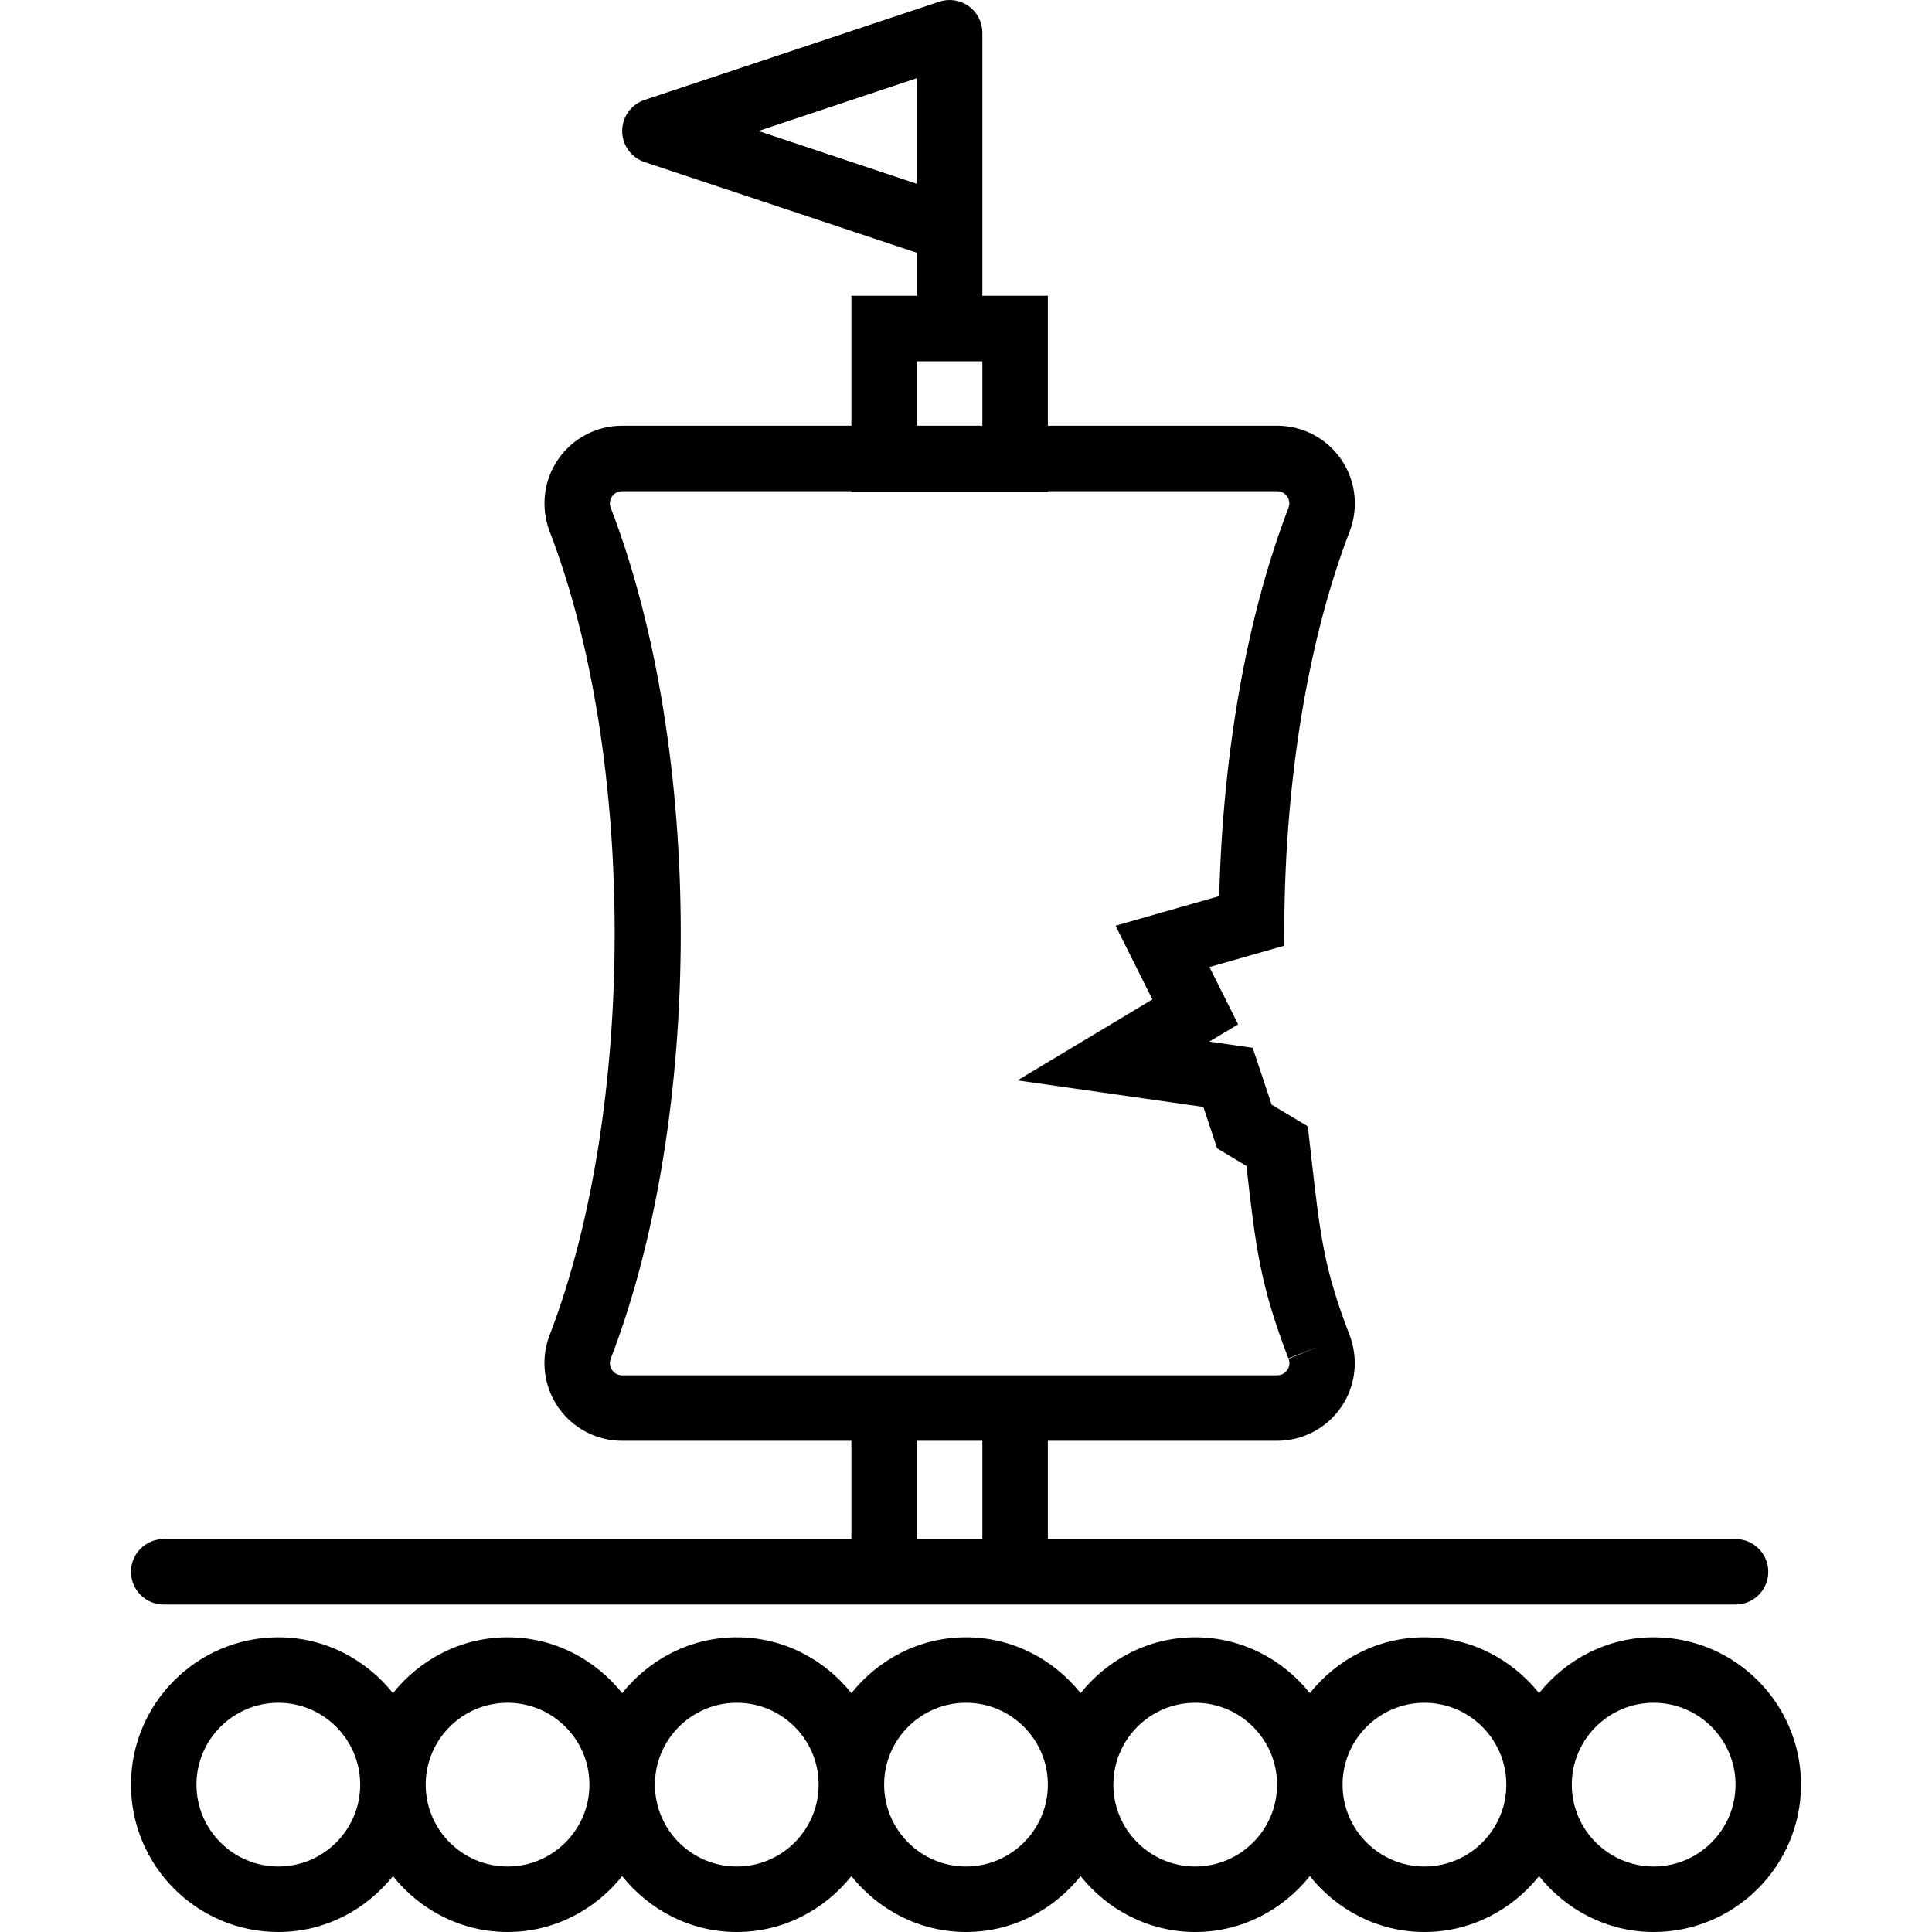
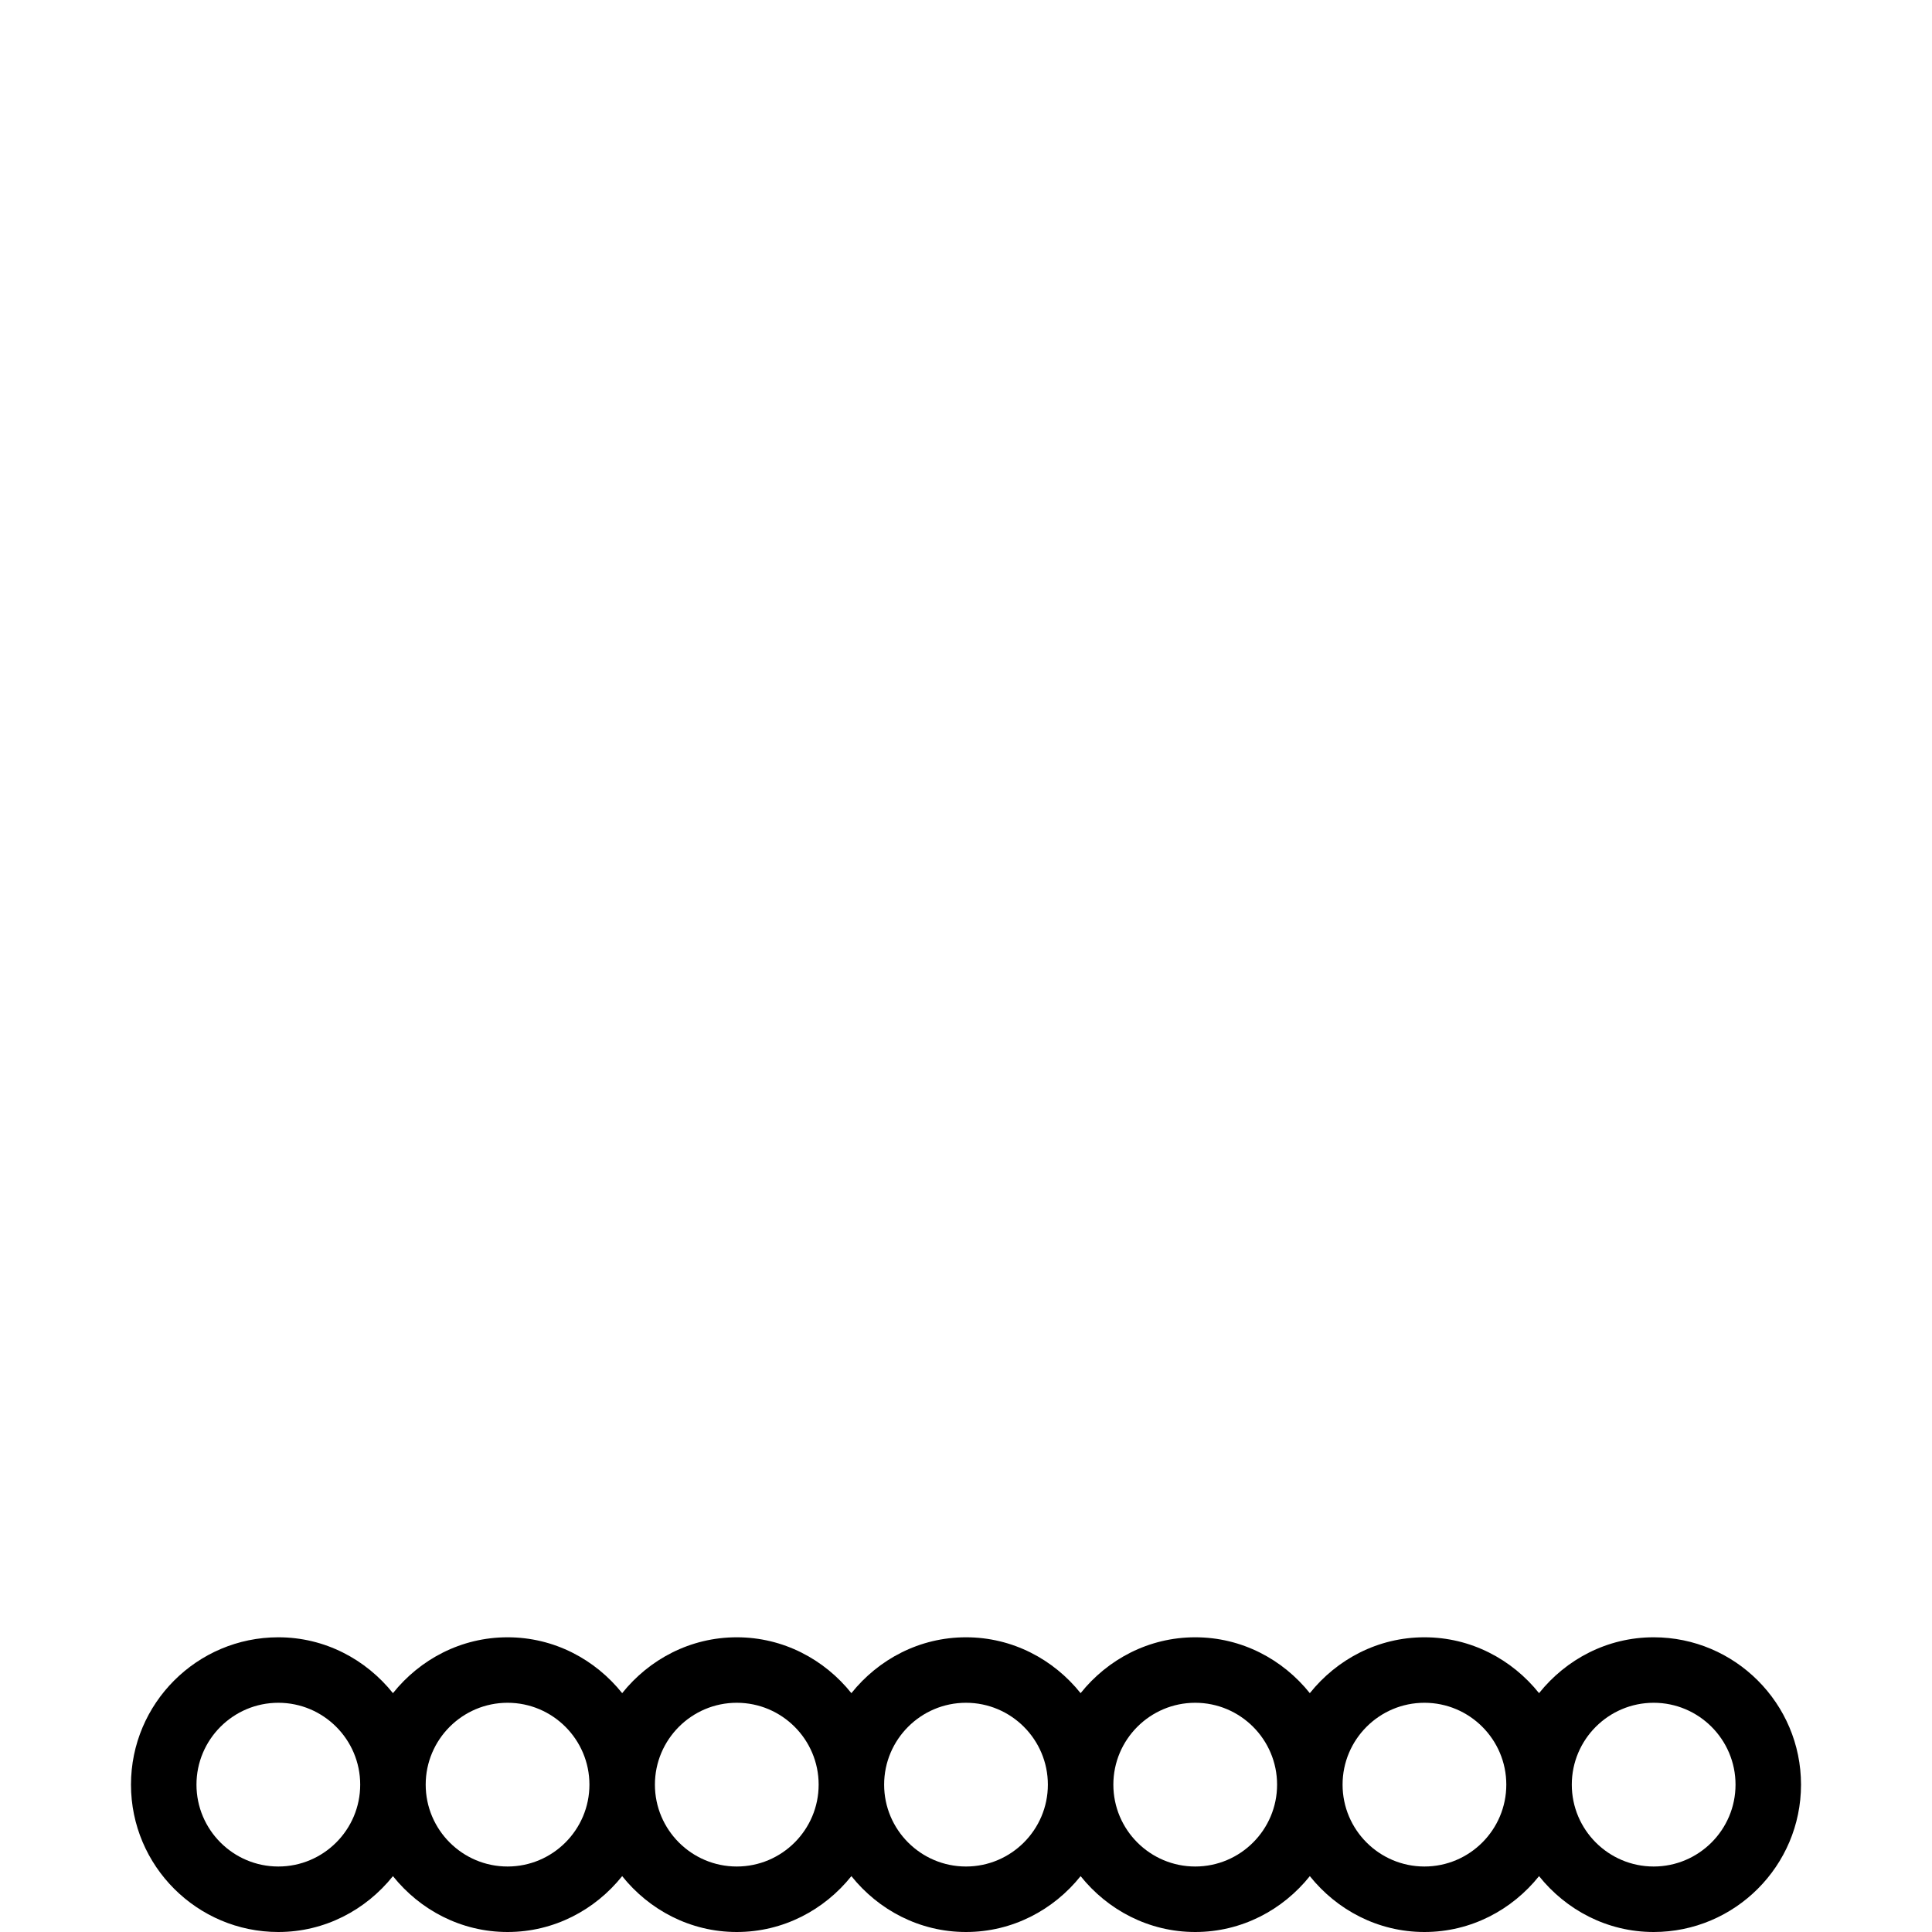
<svg xmlns="http://www.w3.org/2000/svg" fill="#000000" height="800px" width="800px" version="1.1" id="Capa_1" viewBox="0 0 59 59" xml:space="preserve">
  <g>
    <path d="M50.5,50c-1.421,0-2.675,0.675-3.5,1.706C46.175,50.675,44.921,50,43.5,50s-2.675,0.675-3.5,1.706   C39.175,50.675,37.921,50,36.5,50s-2.675,0.675-3.5,1.706C32.175,50.675,30.921,50,29.5,50s-2.675,0.675-3.5,1.706   C25.175,50.675,23.921,50,22.5,50s-2.675,0.675-3.5,1.706C18.175,50.675,16.921,50,15.5,50s-2.675,0.675-3.5,1.706   C11.175,50.675,9.921,50,8.5,50C6.018,50,4,52.018,4,54.5S6.018,59,8.5,59c1.421,0,2.675-0.675,3.5-1.706   C12.825,58.325,14.079,59,15.5,59s2.675-0.675,3.5-1.706C19.825,58.325,21.079,59,22.5,59s2.675-0.675,3.5-1.706   C26.825,58.325,28.079,59,29.5,59s2.675-0.675,3.5-1.706C33.825,58.325,35.079,59,36.5,59s2.675-0.675,3.5-1.706   C40.825,58.325,42.079,59,43.5,59s2.675-0.675,3.5-1.706C47.825,58.325,49.079,59,50.5,59c2.481,0,4.5-2.019,4.5-4.5   S52.981,50,50.5,50z M8.5,57C7.121,57,6,55.878,6,54.5S7.121,52,8.5,52s2.5,1.122,2.5,2.5S9.879,57,8.5,57z M15.5,57   c-1.379,0-2.5-1.122-2.5-2.5s1.121-2.5,2.5-2.5s2.5,1.122,2.5,2.5S16.879,57,15.5,57z M22.5,57c-1.379,0-2.5-1.122-2.5-2.5   s1.121-2.5,2.5-2.5s2.5,1.122,2.5,2.5S23.879,57,22.5,57z M29.5,57c-1.379,0-2.5-1.122-2.5-2.5s1.121-2.5,2.5-2.5   s2.5,1.122,2.5,2.5S30.879,57,29.5,57z M36.5,57c-1.379,0-2.5-1.122-2.5-2.5s1.121-2.5,2.5-2.5s2.5,1.122,2.5,2.5   S37.879,57,36.5,57z M43.5,57c-1.379,0-2.5-1.122-2.5-2.5s1.121-2.5,2.5-2.5s2.5,1.122,2.5,2.5S44.879,57,43.5,57z M50.5,57   c-1.379,0-2.5-1.122-2.5-2.5s1.121-2.5,2.5-2.5s2.5,1.122,2.5,2.5S51.879,57,50.5,57z" />
-     <path d="M5,49h21h6h21c0.553,0,1-0.448,1-1s-0.447-1-1-1H32v-3h7.001c0.782,0,1.513-0.385,1.956-1.029   c0.442-0.645,0.539-1.465,0.254-2.208l-0.004-0.008c-0.775-2.018-0.889-3.014-1.162-5.415l-0.107-0.943l-1.105-0.664l-0.579-1.735   l-1.323-0.189l0.879-0.527l-0.875-1.75l2.28-0.651l0.006-0.748c0.037-4.429,0.744-8.652,1.996-11.907   c0.28-0.73,0.184-1.551-0.259-2.196C40.514,13.385,39.783,13,39.001,13H32V9.033h-2.007C29.994,9.021,30,9.012,30,9V7.023   c0-0.016,0-0.031,0-0.046V1c0-0.321-0.154-0.623-0.415-0.811C29.323,0,28.988-0.05,28.683,0.051l-9,3C19.275,3.187,19,3.569,19,4   s0.275,0.813,0.684,0.949L28,7.72V9c0,0.012,0.006,0.022,0.007,0.033H26V13h-7.001c-0.782,0-1.513,0.385-1.956,1.029   c-0.442,0.645-0.539,1.465-0.256,2.203c2.646,6.879,2.646,17.657-0.003,24.543c-0.28,0.73-0.184,1.551,0.259,2.196   C17.486,43.615,18.217,44,18.999,44H26v3H5c-0.553,0-1,0.448-1,1S4.447,49,5,49z M28,5.613L23.162,4L28,2.387V5.613z M28,11.033h2   V13h-2V11.033z M18.999,42c-0.171,0-0.266-0.101-0.308-0.162c-0.041-0.06-0.102-0.186-0.037-0.353   c2.847-7.403,2.847-18.568-0.003-25.979c-0.062-0.16-0.001-0.285,0.04-0.345C18.733,15.101,18.828,15,18.999,15H26v0.017h6V15   h7.001c0.171,0,0.266,0.101,0.308,0.162c0.041,0.06,0.102,0.186,0.034,0.36c-1.258,3.272-2.001,7.453-2.11,11.844l-3.166,0.904   l1.125,2.25l-4.121,2.473l5.677,0.811l0.421,1.265l0.895,0.537c0.282,2.481,0.416,3.626,1.28,5.875l0.934-0.359l-0.928,0.374   c0.062,0.16,0.001,0.285-0.04,0.345C39.266,41.899,39.172,42,39.001,42H32h-6H18.999z M28,44h2v3h-2V44z" />
  </g>
</svg>